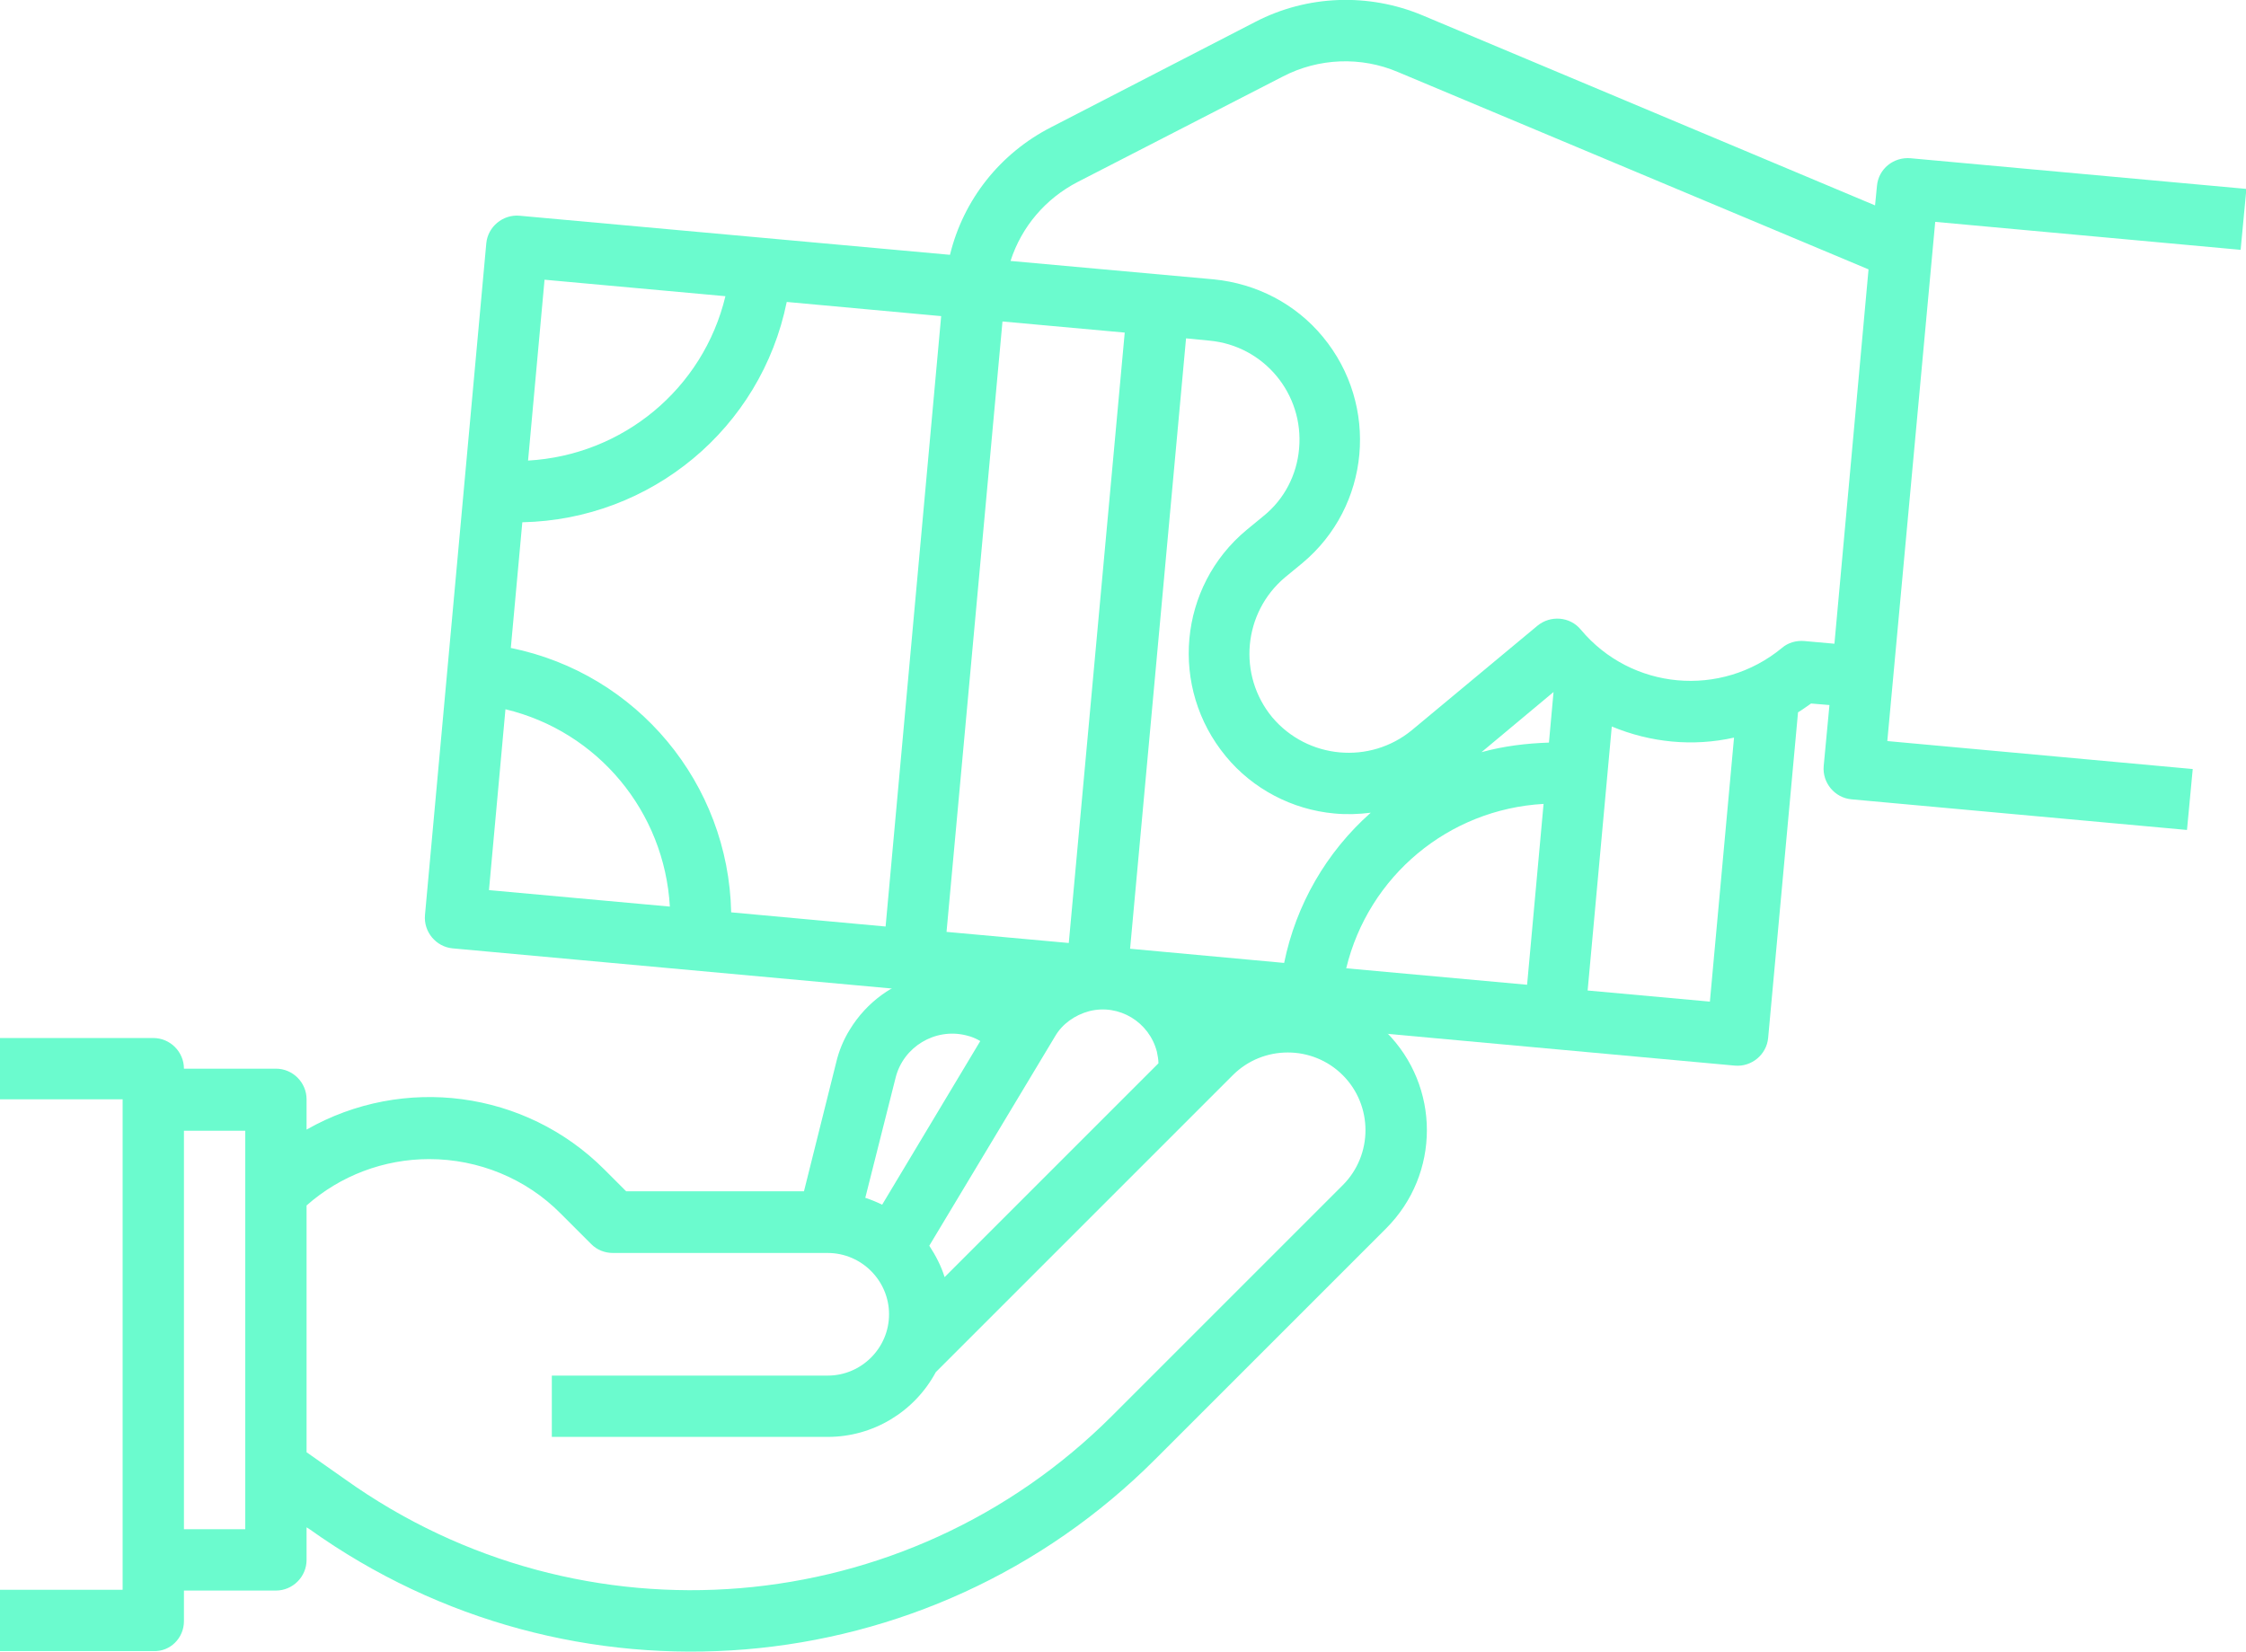
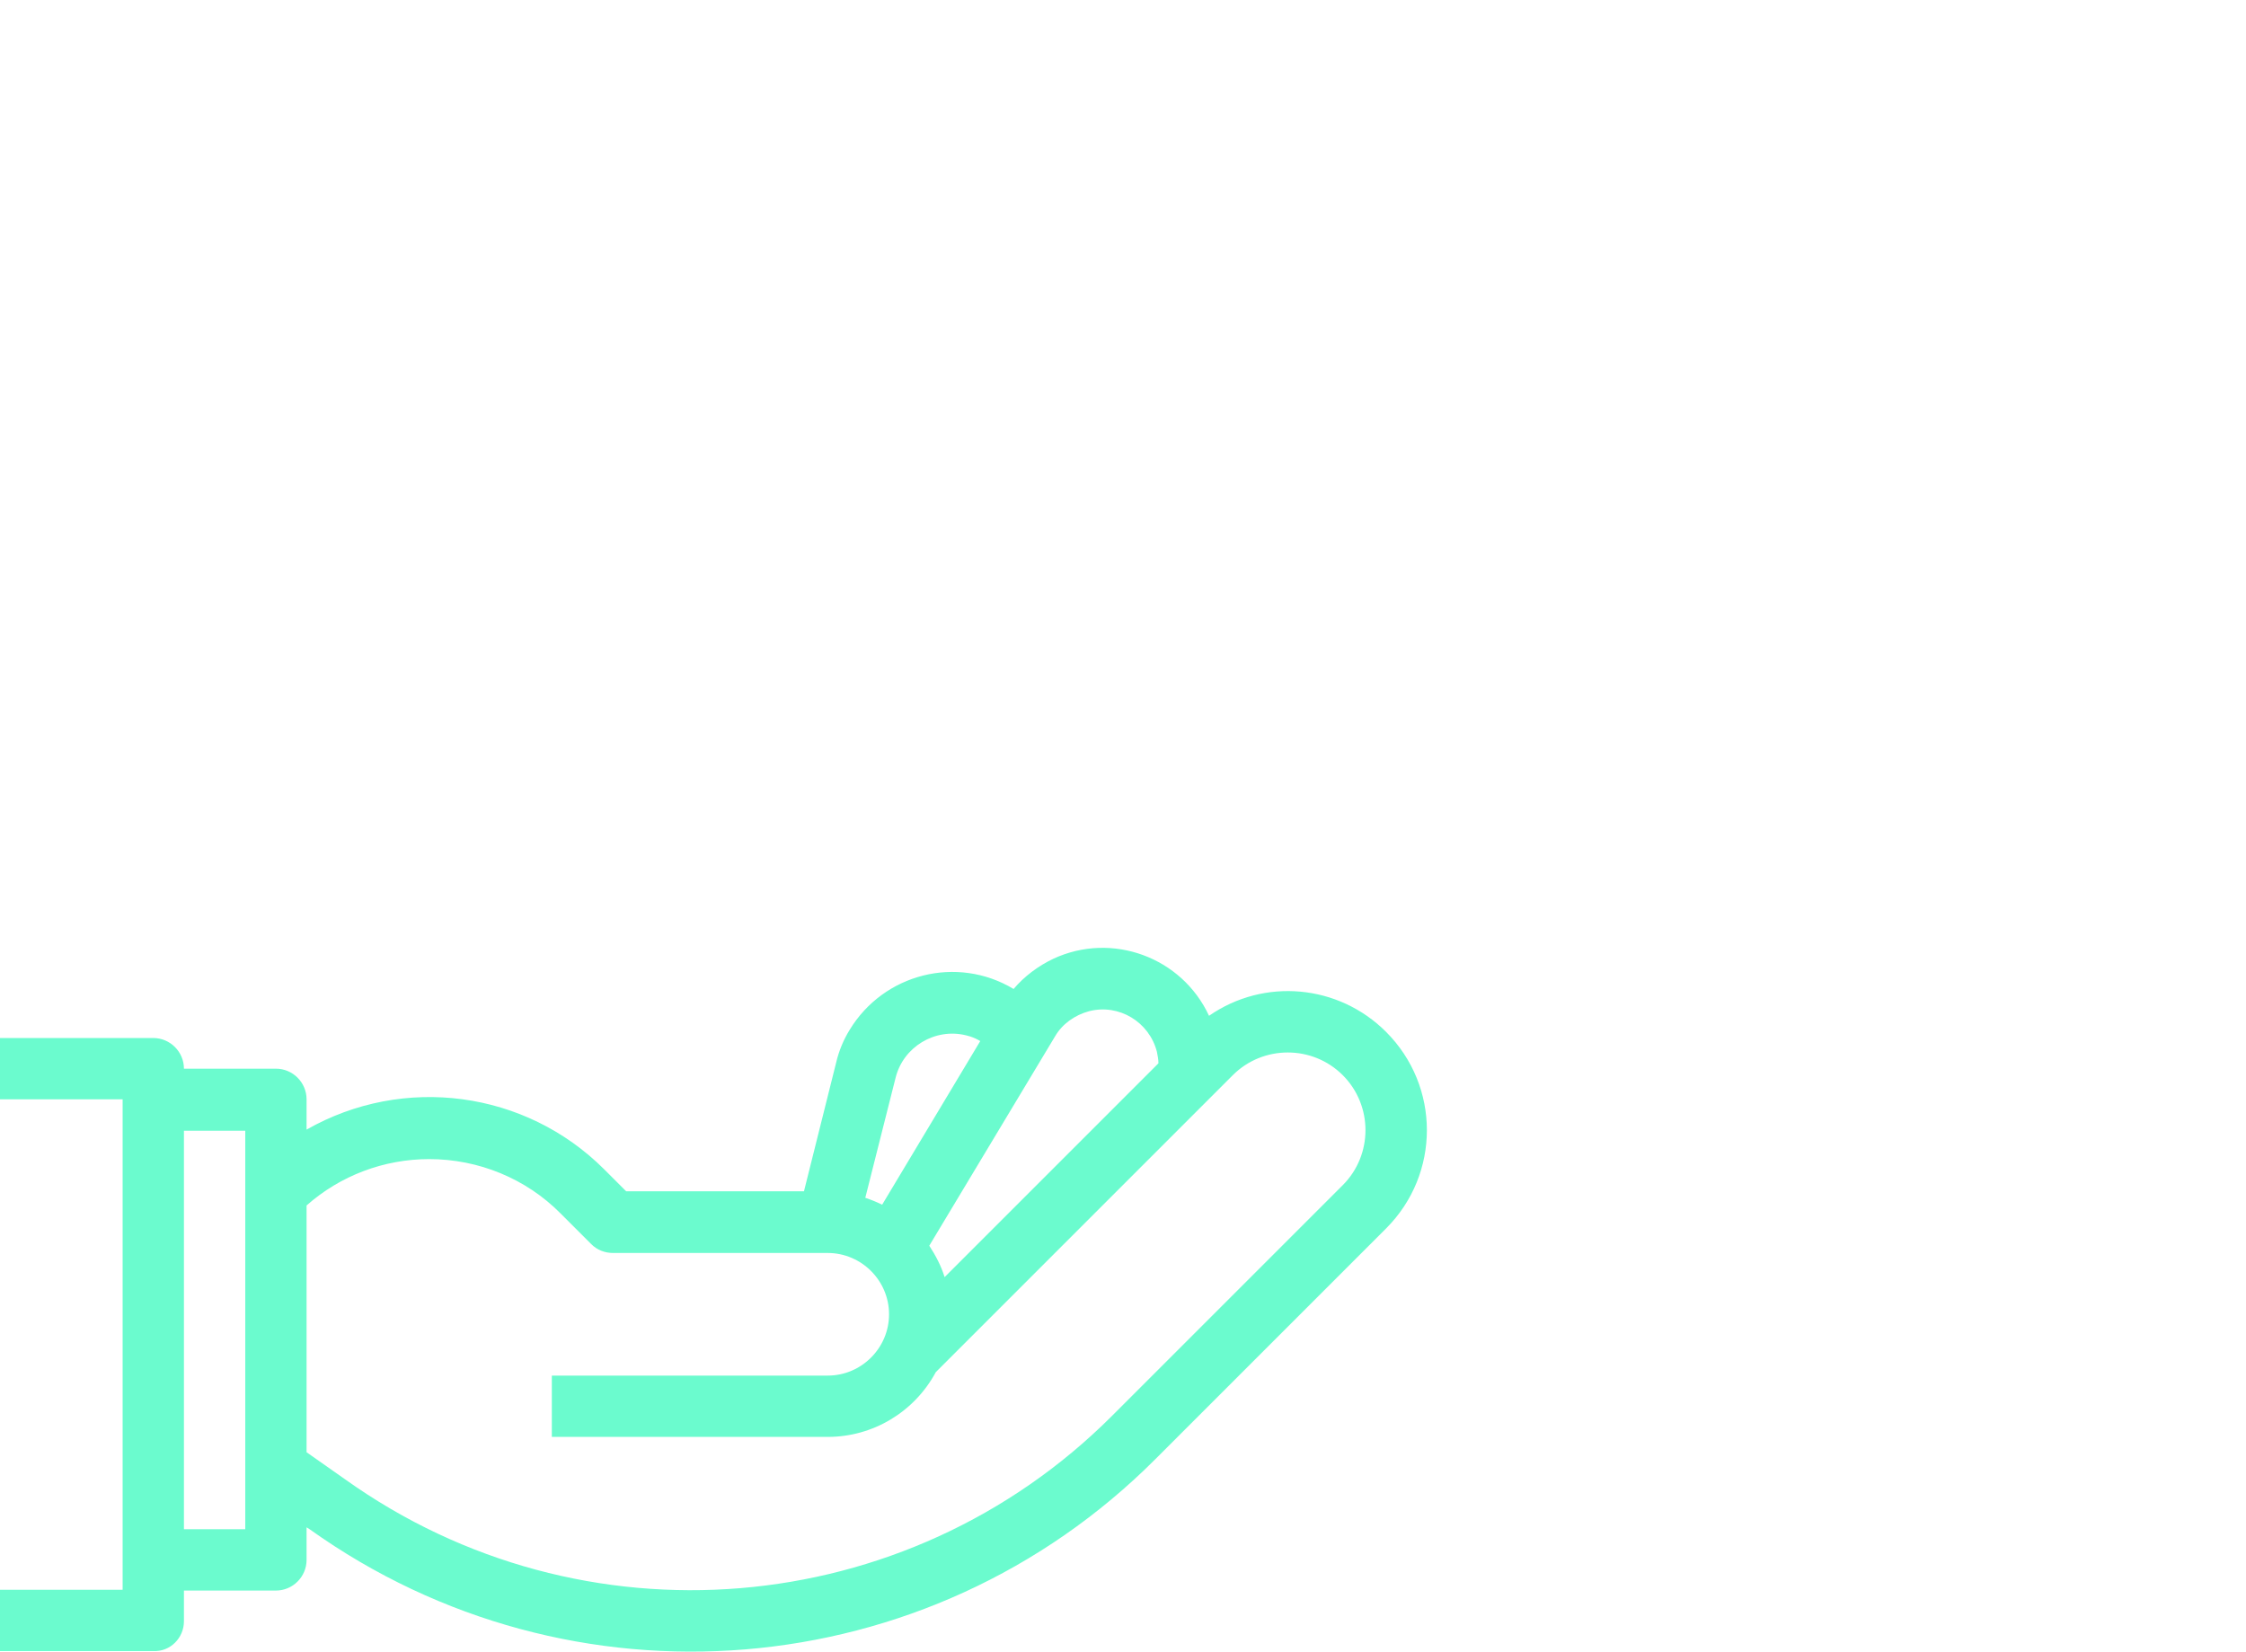
<svg xmlns="http://www.w3.org/2000/svg" version="1.1" id="Layer_1_copy" x="0px" y="0px" viewBox="0 0 586.1 431.1" style="enable-background:new 0 0 586.1 431.1;" xml:space="preserve">
  <style type="text/css">
	.st0{fill:#6BFBCE;}
</style>
  <g>
-     <path class="st0" d="M489.8,48.5l-0.5,5.1L371.2,4c-14.1-5.9-30.1-5.3-43.6,1.7l-53.3,27.5C261,40,251.4,52.1,247.9,66.5   L135.6,56.3c-4.4-0.4-8.3,2.9-8.7,7.2l-16,175.3c-0.4,4.4,2.9,8.3,7.2,8.7l334.6,30.6c4.4,0.4,8.3-2.9,8.7-7.2l7.8-85   c1.2-0.7,2.2-1.5,3.4-2.3l4.8,0.4l-1.5,15.9c-0.4,4.4,2.9,8.3,7.2,8.7l87.6,8l1.5-15.9l-79.7-7.3L505,57.9l79.7,7.3l1.5-15.9   l-87.6-8C494.1,40.9,490.2,44.1,489.8,48.5z M348.2,212.3c3.2,0.3,6.3,0.2,9.5-0.2c-11.6,10.3-19.5,24-22.6,39.2l-40.2-3.7   l14.6-159.3l6.1,0.6c14.2,1.3,24.7,13.9,23.4,28.2c-0.6,6.9-3.9,13.2-9.2,17.5l-4.5,3.7c-17.8,14.8-20.2,41.2-5.4,59.1   C326.9,205.9,337.2,211.3,348.2,212.3z M404.2,193.8c-5.9,0.2-11.8,0.9-17.6,2.5l18.8-15.7L404.2,193.8z M402.8,209.8l-4.3,47.2   l-47.2-4.3C357.1,228.7,377.9,211.2,402.8,209.8z M278.9,246.1l-31.9-2.9l14.6-159.3l31.9,2.9L278.9,246.1z M231.1,241.8l-40.3-3.7   c-0.7-33.6-24.5-62.3-57.5-69l3-32.8c33.6-0.7,62.3-24.5,69-57.5l40.3,3.7L231.1,241.8z M189.3,77.3c-5.8,24.2-26.8,41.5-51.5,42.9   l4.3-47.2L189.3,77.3z M131.9,185.1c24.2,5.8,41.5,26.8,42.9,51.5l-47.2-4.3L131.9,185.1z M446.2,261.4l-31.9-2.9l6.3-68.9   c10.1,4.2,21.2,5.3,31.9,2.9L446.2,261.4z M470.9,167.3c-2.1-0.2-4.3,0.4-5.9,1.8c-15.9,13.1-39.3,11-52.5-4.8   c-2.8-3.4-7.9-3.8-11.3-1l-32.7,27.2c-11,9.1-27.3,7.6-36.5-3.3c-9.1-11-7.6-27.3,3.3-36.5l0,0l4.5-3.7l0,0   c17.8-14.8,20.2-41.2,5.4-59.1c-7.1-8.6-17.3-13.9-28.5-15l-53-4.8c2.9-9,9.2-16.3,17.5-20.6L334.7,20c9.4-4.9,20.5-5.3,30.1-1.2   l122.8,51.5l-8.9,97.7L470.9,167.3z" />
    <path class="st0" d="M48,423.1v-8h24c4.4,0,8-3.6,8-8v-8.5l0.8,0.5c68.2,48.7,161.5,41,220.7-18.3l60.2-60.2   c14.2-14.2,14.2-37.1,0-51.3c-12.4-12.4-31.8-14.2-46.2-4.2c-7.1-15.3-25.3-22-40.6-14.9c-4,1.9-7.6,4.6-10.4,7.9   c-14.8-8.9-33.9-4-42.8,10.7c-1.6,2.6-2.8,5.5-3.5,8.5l-8.4,33.6h-46.4l-5.7-5.7c-20.6-20.6-52.4-24.8-77.7-10.4v-7.9   c0-4.4-3.6-8-8-8H48c0-4.4-3.6-8-8-8H0v16h32v128H0v16h40C44.4,431.1,48,427.5,48,423.1z M284.2,263.9c7.8-2,15.7,2.8,17.7,10.6   c0.2,1,0.4,2,0.4,3l-55.8,55.8c-0.9-2.9-2.3-5.6-4-8.2l32.8-54.6C277.2,267.2,280.5,264.9,284.2,263.9z M233.7,281.3   c2-8.1,10.3-13.1,18.4-11.1c0.4,0.1,0.8,0.2,1.1,0.3c0.9,0.3,1.8,0.7,2.6,1.2l-25.6,42.7c-1.4-0.7-2.9-1.3-4.4-1.8L233.7,281.3z    M112,302.5c12.9,0,25.3,5.1,34.3,14.2l8,8c1.5,1.5,3.5,2.3,5.7,2.3h56c8.8,0,16,7.2,16,16s-7.2,16-16,16h-72v16h72   c11.8,0,22.6-6.5,28.2-16.9l77.5-77.5c7.9-7.9,20.8-7.9,28.7,0s7.9,20.8,0,28.7l-60.2,60.2c-53.7,53.7-138.3,60.7-200.1,16.6   L80,379v-64.4C88.8,306.8,100.2,302.5,112,302.5z M64,295.1v104H48v-104H64z" />
  </g>
</svg>